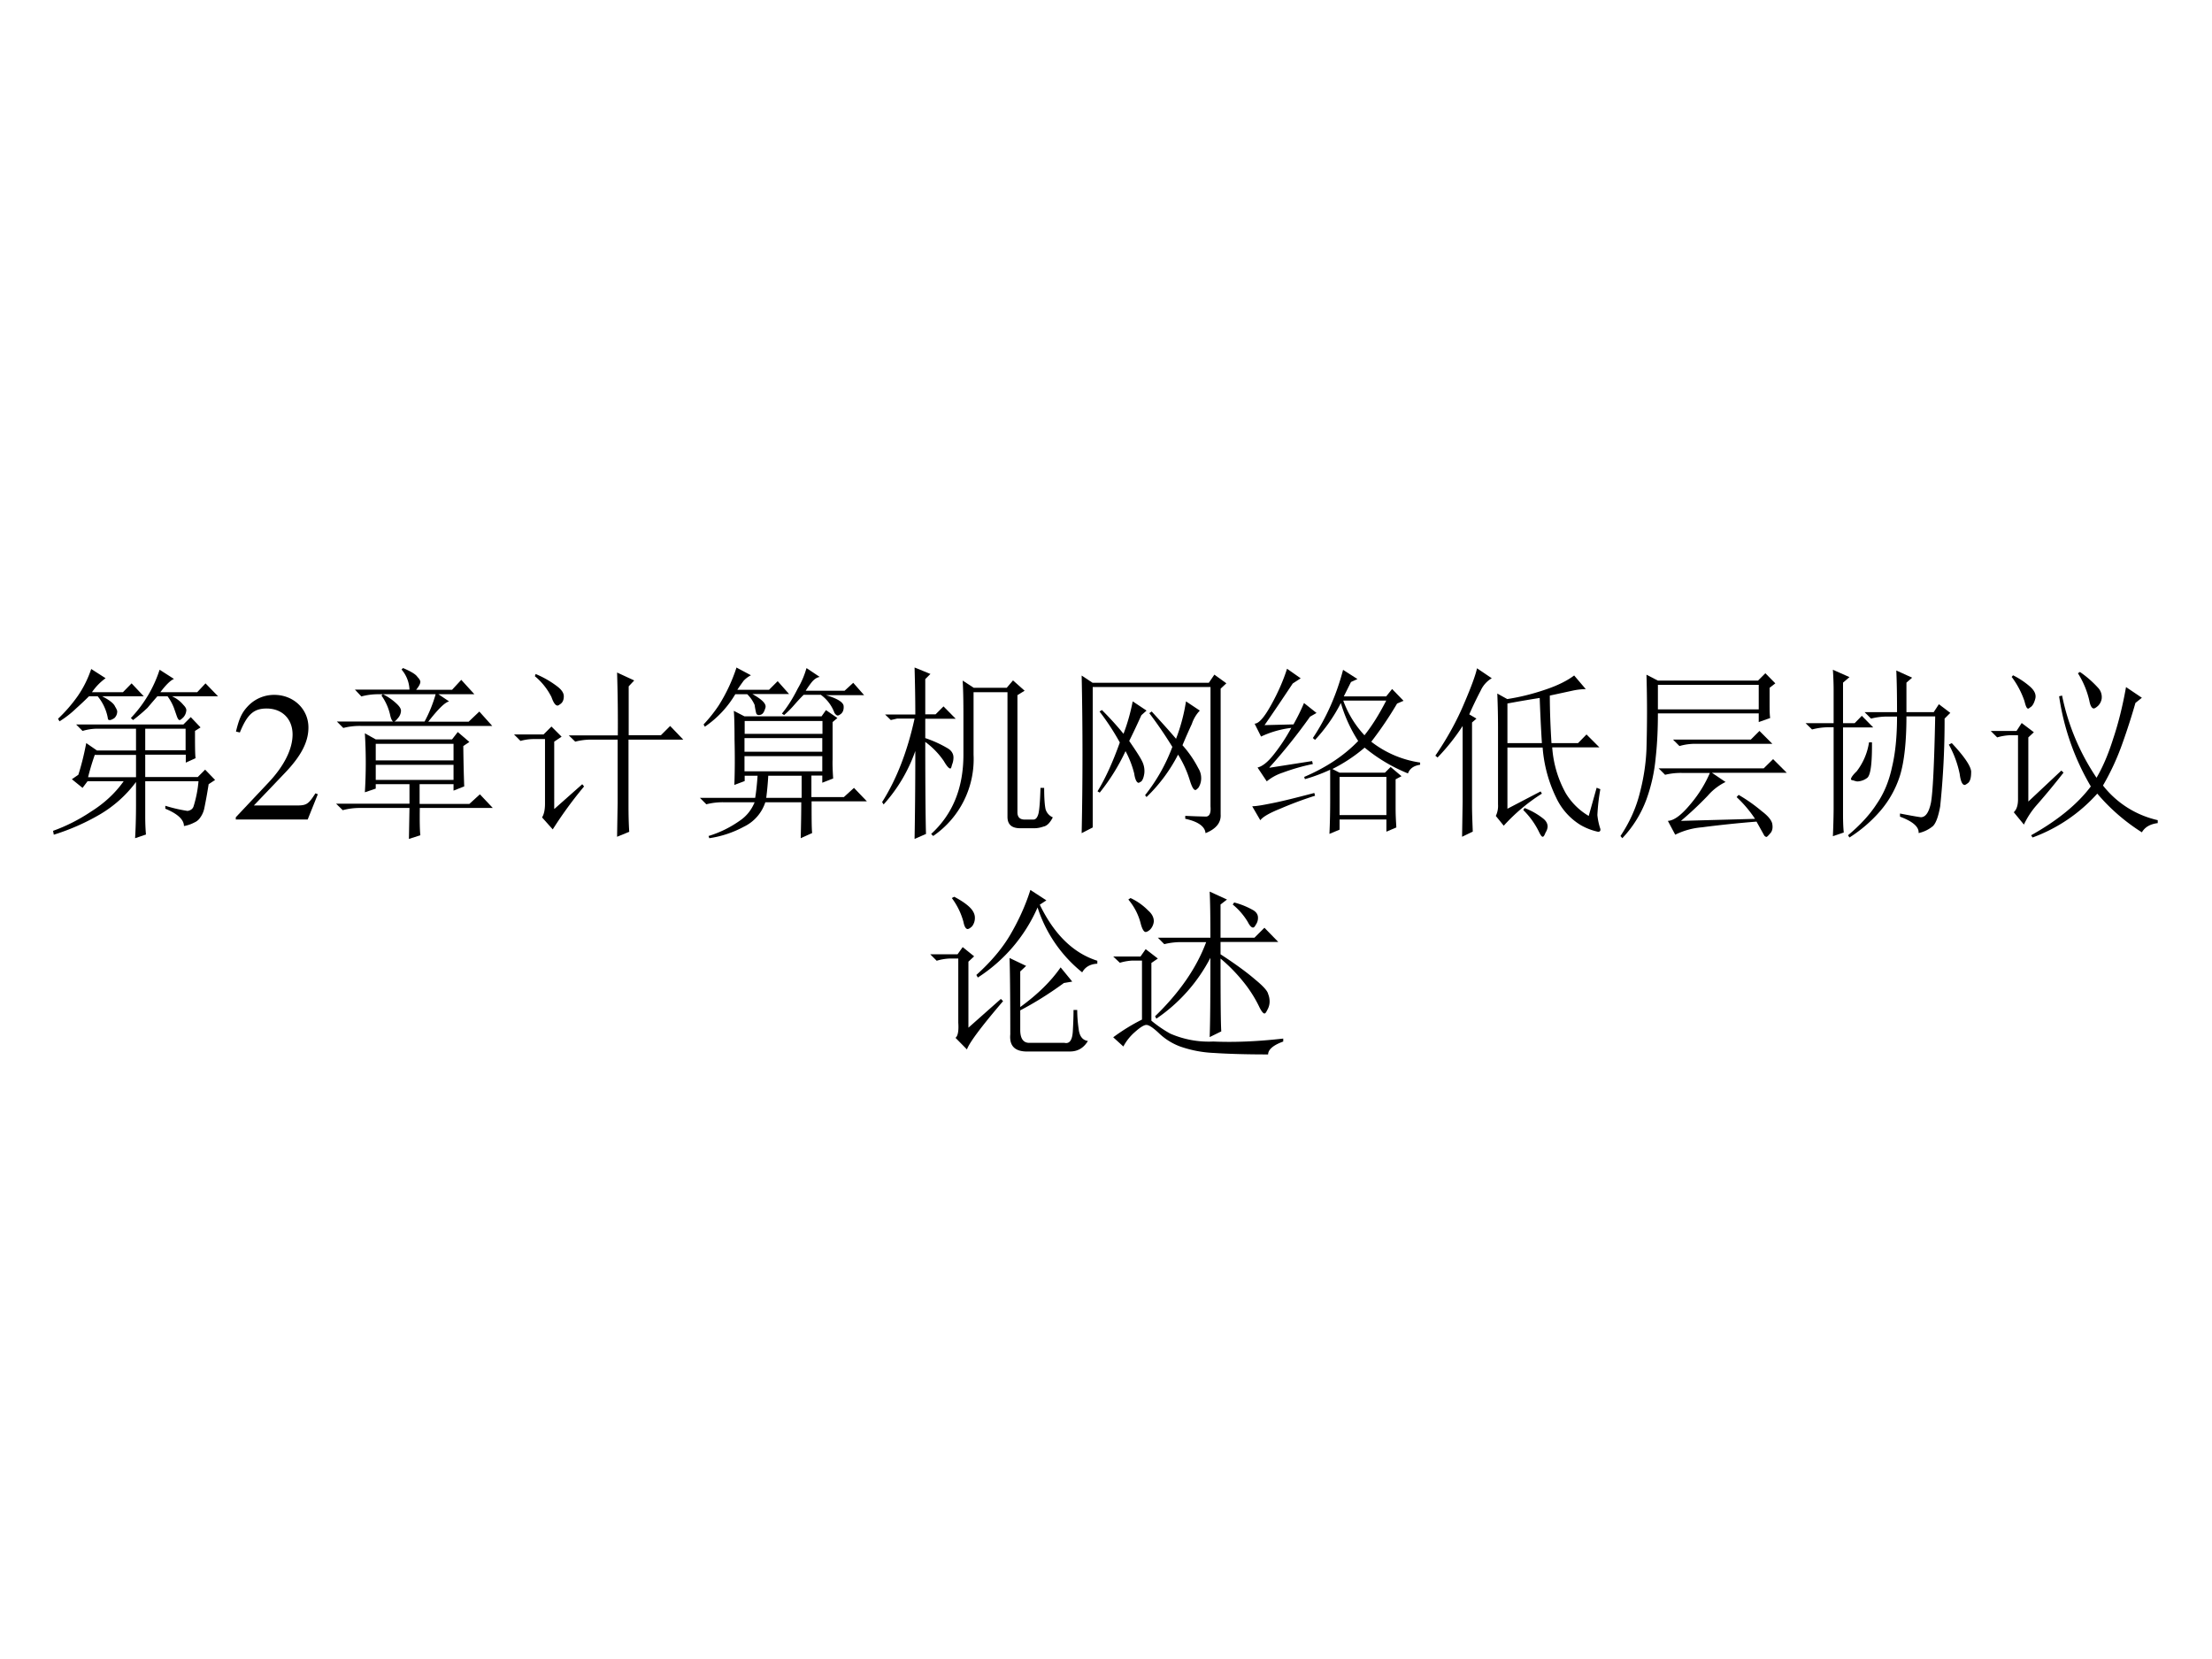
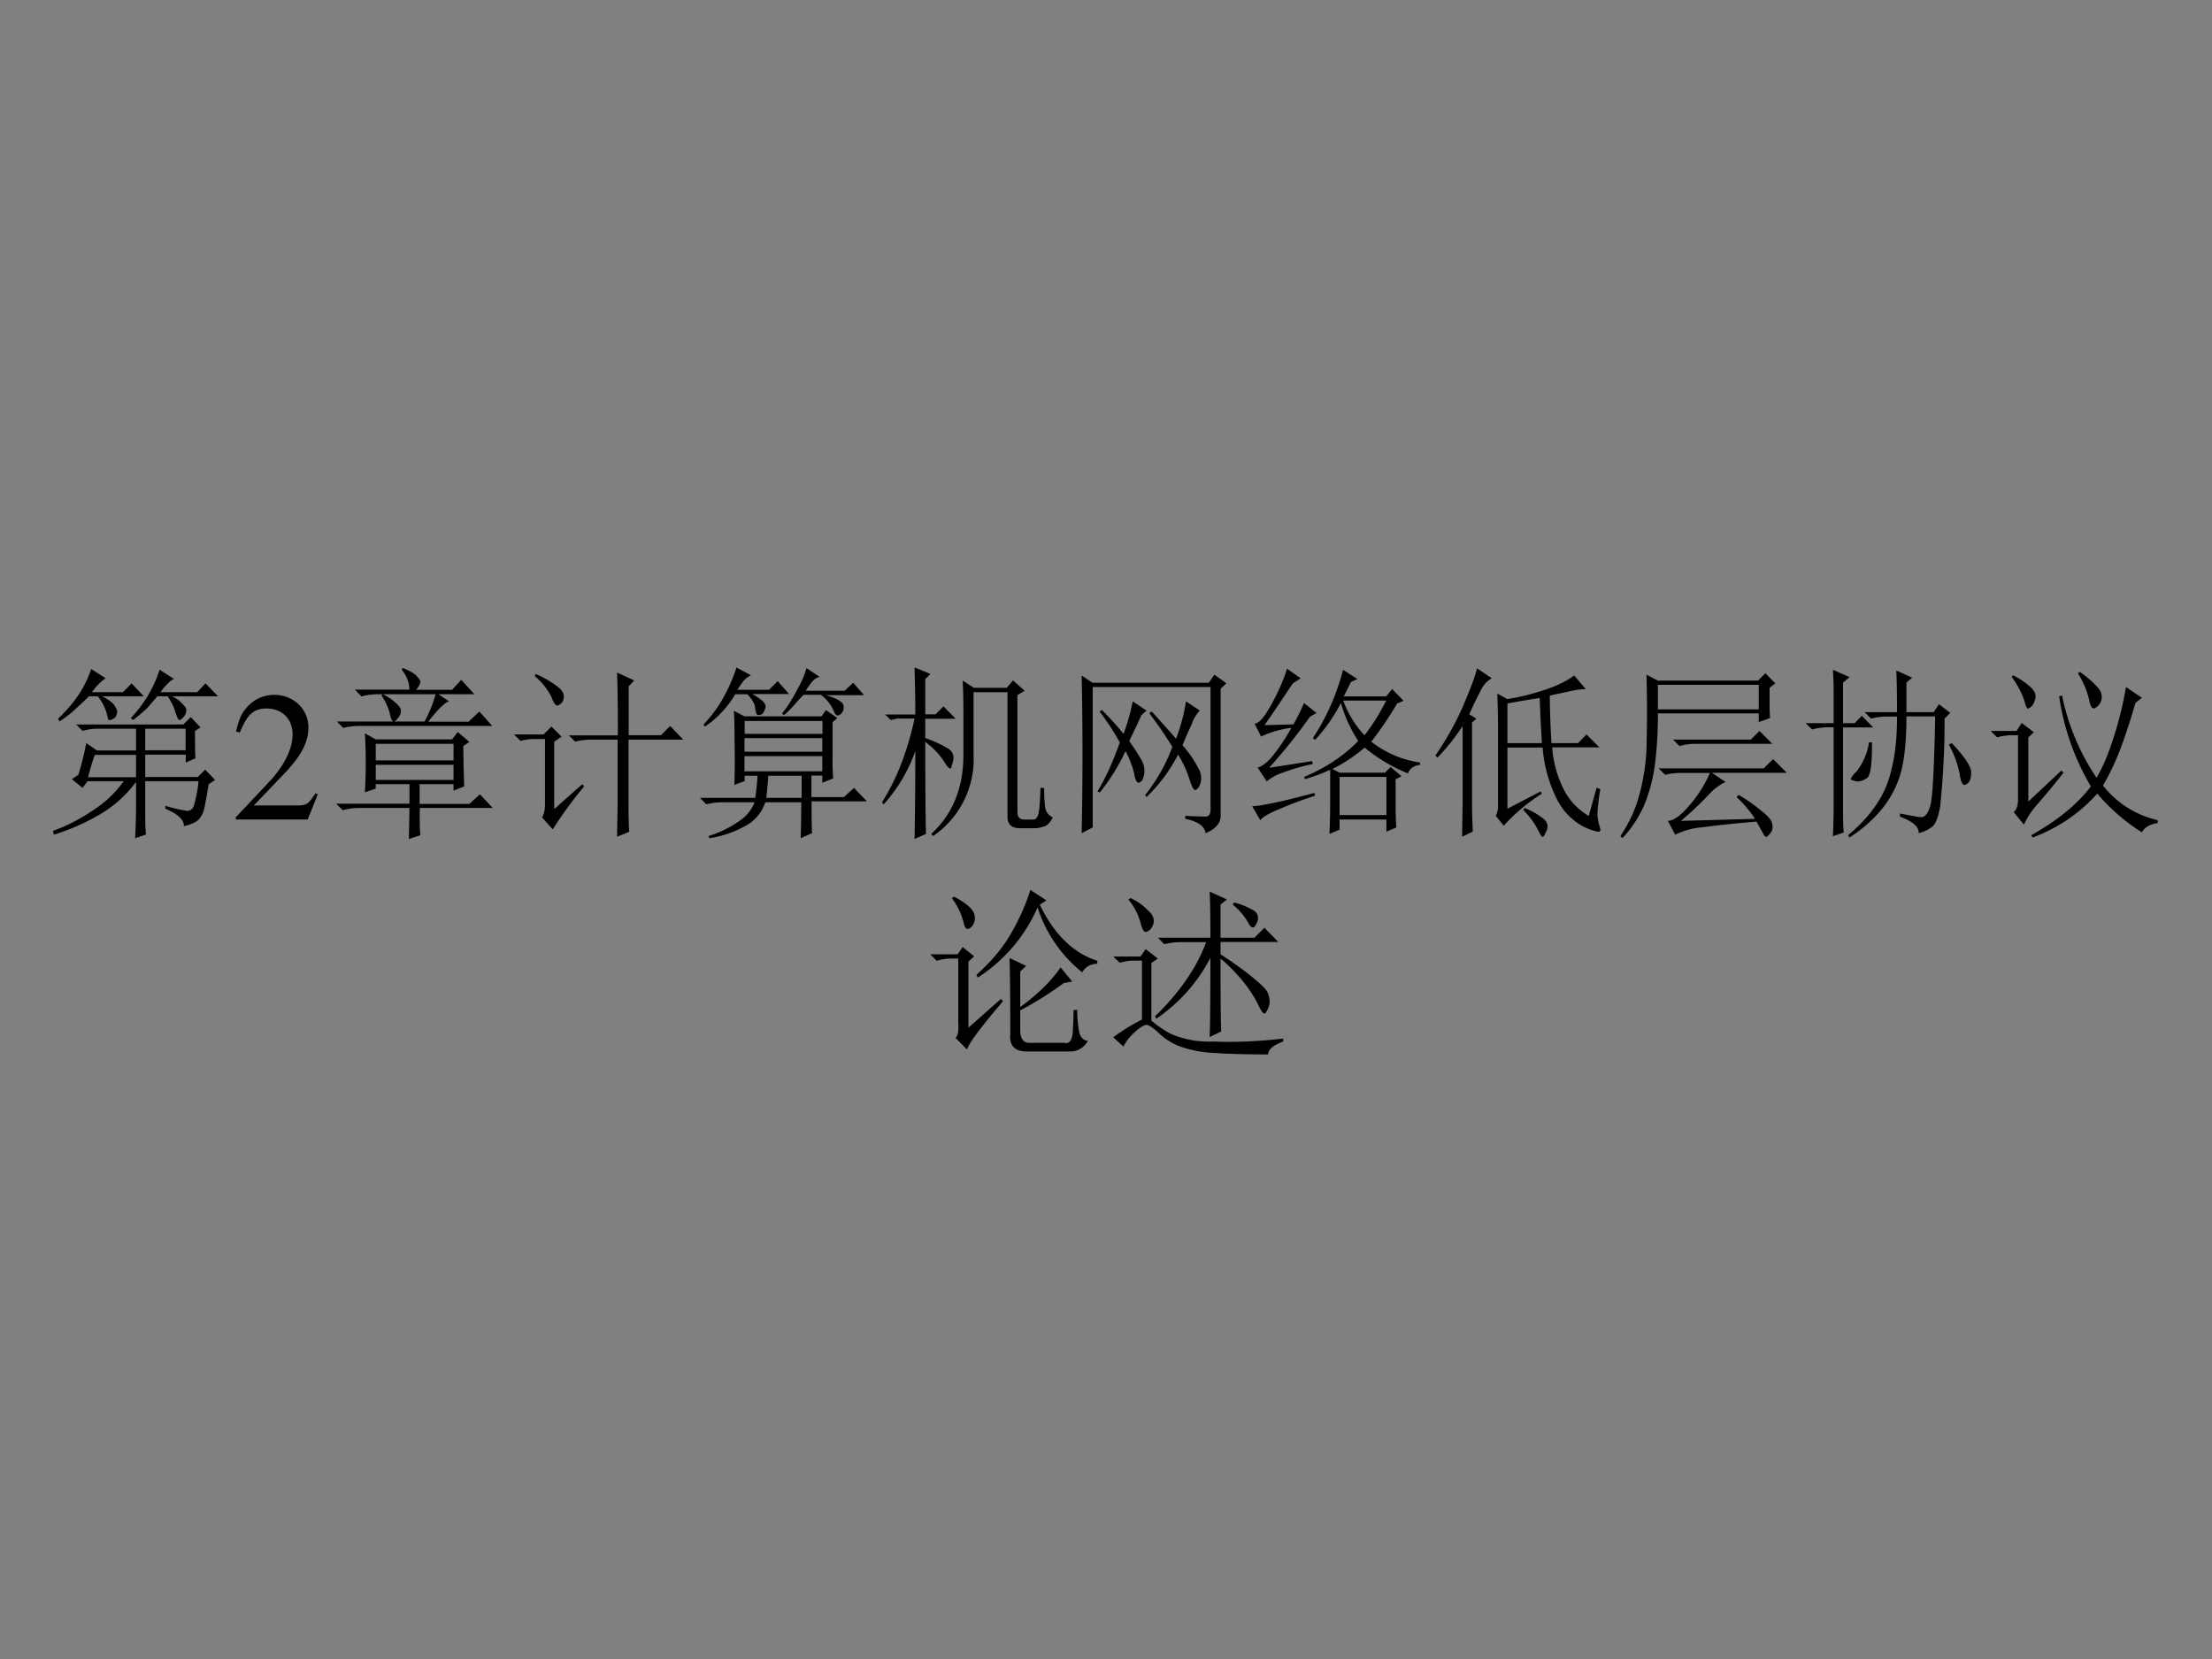
<svg xmlns="http://www.w3.org/2000/svg" xmlns:xlink="http://www.w3.org/1999/xlink" width="960" height="720" viewBox="0 0 720 540">
  <rect x="0" y="0" width="720" height="540" fill="#808080" stroke="none" />
  <g data-name="P">
    <clipPath id="a">
-       <path fill-rule="evenodd" d="M0 540h720V0H0Z" />
-     </clipPath>
+       </clipPath>
    <g clip-path="url(#a)">
      <path fill="#fff" fill-rule="evenodd" d="M0 540h720V0H0Z" />
    </g>
  </g>
  <g data-name="P">
    <symbol id="b">
      <path d="M.266.77C.307.749.33.73.336.715.344.702.348.693.348.688A.049.049 0 0 0 .332.651C.322.645.314.641.309.641.3.64.297.645.297.652A.258.258 0 0 1 .242.77H.195a1.85 1.85 0 0 0-.07-.066.54.54 0 0 0-.09-.07L.027.648A.818.818 0 0 1 .133.77C.167.819.19.868.207.918l.078-.05A.312.312 0 0 1 .211.792h.168L.426.84.492.77H.266m.312.144.078-.05C.638.857.613.833.582.792h.2L.827.84.895.77h-.25A.17.17 0 0 0 .707.723c.01-.01.016-.02.016-.028A.063.063 0 0 0 .707.656C.697.646.69.641.687.641.682.64.677.647.672.66L.656.706A.269.269 0 0 1 .621.77H.566A4.672 4.672 0 0 1 .512.707.95.95 0 0 0 .434.641L.422.652a.684.684 0 0 1 .156.262M.137.344C.152.39.167.448.18.516l.058-.04H.45v.118H.234A.289.289 0 0 1 .16.582L.125.617h.582l.04.04L.8.601.77.582c0-.075 0-.125.003-.148L.72.41v.043H.5V.332h.285l.04.04.054-.056L.844.293A2.715 2.715 0 0 0 .82.16.131.131 0 0 0 .797.11.071.071 0 0 0 .766.085.187.187 0 0 0 .71.066C.71.1.677.132.609.16v.016A.79.79 0 0 1 .73.148c.016.003.027.01.032.024a.635.635 0 0 1 .027.137H.5V.117C.5.086.501.053.504.02L.445 0C.448.05.45.11.45.18v.125A.66.66 0 0 0 .254.129a1.21 1.21 0 0 0-.25-.11L0 .04C.07.065.14.1.207.145c.07.044.129.098.176.164H.187L.16.273.102.32l.035.024M.5.594V.477h.219v.117H.5M.227.454A1.29 1.29 0 0 1 .19.331H.45v.121H.227Z" />
    </symbol>
    <use xlink:href="#b" transform="matrix(60 0 0 -60 17.272 272.834)" />
    <symbol id="c">
      <path d="M.445.137.432.142C.395.084.384.077.337.076H.098l.168.176c.089.093.128.169.128.247 0 .1-.081.177-.185.177A.195.195 0 0 1 .065.614C.033.58.018.548.001.477L.022.472c.04.098.075.13.145.13.085 0 .141-.057.141-.141C.308.382.262.29.178.201L0 .012V0h.39l.055.137Z" />
    </symbol>
    <use xlink:href="#c" transform="matrix(60 0 0 -60 76.752 266.74)" />
    <symbol id="d">
      <path d="M.48.637c.027.05.046.099.06.148H.23A.355.355 0 0 1 .137.773L.102.81h.296a.177.177 0 0 1-.043.109l.008.008C.408.908.433.892.441.879c.01-.01.016-.02.016-.027C.457.842.449.827.434.809h.195l.05.054L.75.785H.555L.613.746C.59.741.553.704.5.636h.219l.058.055.07-.078H.134A.355.355 0 0 1 .039.602L.004.637H.48M.395 0l.003.168h-.27A.355.355 0 0 1 .036.156L0 .191h.398v.106H.215V.273L.156.253a2.628 2.628 0 0 1 0 .32L.215.54h.414L.66.58.723.526.69.504C.691.41.693.337.695.285L.637.262v.035H.453V.19h.27L.78.242l.07-.074H.454C.453.095.454.046.457.02L.395 0m-.18.516v-.09h.422v.09H.215m0-.114V.32h.422v.082H.215m.039.383A.305.305 0 0 0 .332.73C.345.717.352.706.352.695A.063.063 0 0 0 .336.656C.326.643.318.636.312.636.305.637.298.649.293.673a.292.292 0 0 1-.047.105l.008.008Z" />
    </symbol>
    <symbol id="e">
      <path d="m.113.871.004.012A.522.522 0 0 0 .234.816C.258.798.27.78.27.762.27.743.264.73.254.722.246.716.24.712.238.712.225.71.214.727.203.758a.351.351 0 0 1-.09.113M.22.152.37.285.38.273A2.207 2.207 0 0 1 .21.04L.152.105c.01.016.016.04.016.075V.53H.066h.036A.273.273 0 0 1 .035.52L0 .555h.16l.043.043.055-.055-.04-.027V.152m.345.399a8.9 8.9 0 0 1-.004.34L.652.848.622.816V.551h.175l.05.05.071-.074H.621V.172c0-.052.001-.1.004-.145L.559 0l.003.184v.343H.363h.059a.34.34 0 0 1-.09-.011L.297.55h.266Z" />
    </symbol>
    <symbol id="f">
      <path d="M.371.34A1.736 1.736 0 0 0 .36.219h.192v.12H.37M.72.427C.719.405.72.37.723.324L.664.301V.34H.605V.223h.176l.055.05L.906.2h-.3c0-.088 0-.146.003-.172L.547 0C.549.078.55.143.55.195H.355A.225.225 0 0 0 .238.062.569.569 0 0 0 .051 0L.047.012a.59.59 0 0 1 .168.082C.254.12.28.154.297.195H.129A.355.355 0 0 1 .035.184L0 .219h.3c.006.036.01.077.013.12h-.07V.31L.187.289C.19.37.19.452.188.535c0 .086-.002.138-.004.156l.058-.03H.66l.024.034.062-.043L.72.63V.426m-.477.21v-.07h.422v.07H.242m0-.093V.469h.422v.074H.242m0-.098V.363h.422v.082H.242M.2.925.277.884A.149.149 0 0 1 .238.855a1.243 1.243 0 0 1-.035-.05h.172l.047.047.062-.07H.285C.34.751.363.727.355.706.35.689.344.677.335.672A.035.035 0 0 0 .32.668C.312.668.307.672.305.68a.447.447 0 0 0-.008.043.187.187 0 0 1-.04.058H.192A.553.553 0 0 0 .027.605L.02.617A.8.8 0 0 1 .102.72a.914.914 0 0 1 .097.207M.58.922l.07-.047C.634.872.621.863.608.848A.55.55 0 0 1 .574.8h.211l.047.043.059-.067H.684C.749.757.78.736.78.715.781.697.776.684.766.675.758.669.753.666.75.666.745.664.738.668.73.68a.21.21 0 0 1-.074.098H.563A.973.973 0 0 1 .511.722.541.541 0 0 0 .457.668L.445.676c.032.039.06.084.086.136a.458.458 0 0 1 .047.11Z" />
    </symbol>
    <symbol id="g">
      <path d="M.496.797v-.34A.505.505 0 0 0 .277.016L.266.027c.117.107.175.25.175.43v.188c0 .07 0 .141-.004.214L.497.82h.179L.71.86.773.804.734.78V.145c0-.027.013-.04.04-.04H.82c.013 0 .022.01.028.032.005.02.009.067.011.14h.02C.879.22.882.181.887.16A.07.07 0 0 1 .926.117C.91.086.893.07.875.067A.147.147 0 0 0 .828.058H.746C.702.059.68.079.68.12v.676H.496M.234.527c0-.276.002-.442.004-.5L.176 0C.178.115.18.273.18.477a.853.853 0 0 0-.172-.29L0 .2c.078.123.137.274.176.453H.082L.047.645l-.031.03H.18C.18.768.178.853.176.93L.262.895.234.867V.676H.29l.043.043.066-.067H.234V.547A.633.633 0 0 0 .355.492C.376.48.387.462.387.442a.104.104 0 0 0-.008-.04C.376.39.374.382.37.382c-.008 0-.02.014-.035.04a.426.426 0 0 1-.102.105Z" />
    </symbol>
    <symbol id="h">
      <path d="M.258.5C.294.448.318.411.328.39A.117.117 0 0 0 .34.325C.337.304.332.29.324.281L.31.273C.299.273.29.29.285.324a.53.53 0 0 1-.047.121A1.105 1.105 0 0 0 .098.22L.086.227C.13.299.17.388.207.492a1.321 1.321 0 0 1-.11.168L.11.668C.154.624.193.581.227.539c.02.052.037.11.05.176l.075-.05L.324.64A4.352 4.352 0 0 0 .258.5M.547.477A.591.591 0 0 0 .633.352.101.101 0 0 0 .648.289.093.093 0 0 0 .633.246C.625.238.62.234.617.234c-.01 0-.02.019-.031.055a.575.575 0 0 1-.063.137.871.871 0 0 0-.171-.23L.344.206a.96.96 0 0 1 .148.262 2.242 2.242 0 0 1-.125.183L.38.66C.43.605.475.556.512.512a.98.98 0 0 1 .054.203l.075-.05A.192.192 0 0 1 .598.593 3.091 3.091 0 0 1 .547.477M.562.078v.016A3.18 3.18 0 0 1 .676.09c.018.002.026.02.023.055v.648H.06V.031L0 0a20.198 20.198 0 0 1 0 .855L.059.816H.69L.72.86.785.813.754.784V.102C.757.057.729.023.672 0 .669.036.632.063.562.078Z" />
    </symbol>
    <symbol id="i">
      <path d="M.418 0c.003.065.004.125.004.18v.168A.924.924 0 0 0 .285.297L.281.309c.117.05.215.114.293.195A.78.78 0 0 0 .48.71a.876.876 0 0 0-.14-.2L.328.52c.073.109.128.233.164.37L.57.84.535.824.496.746h.23l.032.04L.82.722.785.707A1.988 1.988 0 0 0 .645.5.562.562 0 0 1 .91.387V.375C.876.37.854.355.844.328a.9.9 0 0 0-.235.14.861.861 0 0 0-.175-.116l.039-.02h.246L.75.363l.059-.05L.777.296V.14C.777.09.78.056.781.035L.727.012v.066H.473V.023L.418 0m.055.309V.102h.254v.207H.473m.02.414A.55.55 0 0 1 .608.535c.04.05.079.112.118.188H.492M.094.359l.23.036.004-.016A1.112 1.112 0 0 1 .164.332.265.265 0 0 1 .078.285L.028.36c.025.006.054.028.085.067a.977.977 0 0 1 .098.148.531.531 0 0 1-.164-.047l-.035.07c.023 0 .053.035.09.102.039.07.067.136.086.196L.262.844.219.816C.169.741.119.666.066.59l.157.004C.243.63.263.669.28.71L.348.656.313.636A3.04 3.04 0 0 0 .092.36M0 .15C.023.15.06.157.11.167c.051.01.127.029.226.055L.34.207a1.994 1.994 0 0 1-.188-.07C.092.113.056.092.043.074L0 .148Z" />
    </symbol>
    <symbol id="j">
      <path d="m.832.113.043.153.02-.008a1.102 1.102 0 0 1-.016-.14.341.341 0 0 1 .016-.075C.897.033.893.027.883.027a.33.33 0 0 0-.094.036.344.344 0 0 0-.133.148.75.75 0 0 0-.074.273H.391V.152l.18.094.007-.012A1.002 1.002 0 0 1 .371.06L.328.113A.126.126 0 0 1 .34.176V.59C.34.645.339.707.336.777L.39.747c.065.01.132.026.203.05.07.023.123.05.16.078L.816.801a.362.362 0 0 1-.07-.008A32.682 32.682 0 0 0 .621.766C.621.69.624.604.63.508h.144L.82.555l.07-.07H.634A.596.596 0 0 1 .707.237.354.354 0 0 1 .832.113m-.266.64a6.36 6.36 0 0 1-.175-.03V.508h.187a9.07 9.07 0 0 0-.012.246M.484.156A.382.382 0 0 0 .586.098C.602.085.609.07.609.055A.067.067 0 0 0 .598.023C.592.008.588 0 .582 0 .577 0 .57.01.562.027a.433.433 0 0 1-.085.118l.007.011M.223.641.199.62V.168c0-.04.002-.086.004-.14L.145 0l.003.191v.41A1.128 1.128 0 0 0 .012.43L0 .44C.065.535.117.63.156.723c.04.093.063.157.07.191L.306.86A.15.15 0 0 1 .246.793 2.075 2.075 0 0 1 .184.664L.223.641Z" />
    </symbol>
    <symbol id="k">
      <path d="M.285.535h.422l.047.047.07-.07h-.41A.305.305 0 0 1 .32.5L.285.535m.356-.3A.865.865 0 0 0 .766.147C.802.12.822.095.824.074.827.054.823.038.813.027.802.014.795.007.792.007.785.008.78.013.777.02L.738.09A5.971 5.971 0 0 1 .441.059a.398.398 0 0 1-.144-.04l-.04.075C.293.096.334.129.384.19a.67.67 0 0 1 .101.164H.336A.355.355 0 0 1 .242.344L.207.379h.57l.051.05.074-.074H.496L.57.305A.304.304 0 0 1 .473.23 1.868 1.868 0 0 0 .328.094L.73.105A.648.648 0 0 1 .63.223L.64.234M.203.832V.699H.75v.133H.203M0 .012c.05.075.085.153.105.234.021.08.033.16.036.238a6.844 6.844 0 0 1 0 .403L.203.855h.543l.04.04L.84.84.809.816v-.09c0-.028 0-.053.003-.074L.75.63v.047H.203C.203.598.2.518.191.437a.899.899 0 0 0-.05-.226A.615.615 0 0 0 .01 0L0 .012Z" />
    </symbol>
    <symbol id="l">
      <path d="M.36.516C.361.404.353.34.335.324A.094.094 0 0 0 .28.304.107.107 0 0 0 .258.31C.25.31.246.314.246.316c0 .008.01.023.031.043a.34.34 0 0 1 .067.157h.015M.793.512C.866.434.901.38.898.352.898.326.893.307.883.297.873.289.866.285.863.285.85.285.841.305.836.344a.552.552 0 0 1-.059.16l.016.008M.32.68h.176C.496.766.495.84.492.906L.578.867.547.84V.68h.148l.028.043.062-.047L.754.645A4.496 4.496 0 0 0 .73.168C.72.113.707.078.691.062A.181.181 0 0 0 .613.024C.616.057.582.087.512.113V.13c.052-.01.09-.017.113-.02.026 0 .044.026.055.079.01.054.018.21.023.468H.547C.547.518.535.411.512.336A.548.548 0 0 0 .406.145.756.756 0 0 0 .238 0L.23.012c.068.057.12.114.157.172.039.057.066.123.082.199.018.075.027.166.027.273H.45A.355.355 0 0 1 .355.645L.32.68M.203.129c0-.04.001-.073.004-.102L.148.007a4 4 0 0 1 .004.145v.446H.13A.355.355 0 0 1 .035.586L0 .62h.152v.18c0 .028-.001.065-.004.11l.09-.04L.203.84V.62h.063l.039.04.062-.063H.203v-.47Z" />
    </symbol>
    <symbol id="m">
      <path d="M.484.898a.571.571 0 0 0 .102-.09.074.074 0 0 0 .016-.054.07.07 0 0 0-.02-.04C.572.705.564.7.559.7.549.7.54.714.535.742a.48.48 0 0 1-.062.149l.011.007M.387.77A1.24 1.24 0 0 1 .574.324c.034.058.064.128.09.211.029.086.052.18.07.281L.82.758.785.73a3.55 3.55 0 0 0-.07-.218 1.345 1.345 0 0 0-.106-.23.523.523 0 0 1 .297-.188V.078C.865.073.836.056.82.028a1.056 1.056 0 0 0-.242.21A.872.872 0 0 0 .227 0L.219.012C.362.092.47.18.543.277a1.345 1.345 0 0 0-.172.489L.387.77M.113.87.121.88c.04-.02.07-.042.094-.063C.238.796.247.775.242.754.237.734.23.719.22.71.21.703.206.699.203.699.195.7.19.712.183.74a.474.474 0 0 1-.07.132M.125.137c.016.015.023.039.023.07v.348H.11A.289.289 0 0 1 .035.543L0 .578h.14l.028.043.066-.05-.03-.028V.195l.179.168.012-.011a3.935 3.935 0 0 0-.149-.18A.452.452 0 0 1 .18.07L.125.137Z" />
    </symbol>
    <use xlink:href="#d" transform="matrix(60 0 0 -60 109.403 273.068)" />
    <use xlink:href="#e" transform="matrix(60 0 0 -60 167.318 272.365)" />
    <use xlink:href="#f" transform="matrix(60 0 0 -60 227.81 272.834)" />
    <use xlink:href="#g" transform="matrix(60 0 0 -60 287.131 273.068)" />
    <use xlink:href="#h" transform="matrix(60 0 0 -60 352.077 271.193)" />
    <use xlink:href="#i" transform="matrix(60 0 0 -60 407.648 271.428)" />
    <use xlink:href="#j" transform="matrix(60 0 0 -60 467.203 272.365)" />
    <use xlink:href="#k" transform="matrix(60 0 0 -60 527.462 272.834)" />
    <use xlink:href="#l" transform="matrix(60 0 0 -60 587.72 272.6)" />
    <use xlink:href="#m" transform="matrix(60 0 0 -60 647.978 272.6)" />
    <symbol id="n">
      <path d="M.117.835.13.842C.168.822.197.802.215.784.233.766.242.747.242.729A.073.073 0 0 0 .227.682C.217.672.208.667.203.667.193.667.185.68.18.706a.383.383 0 0 1-.063.129m.09-.703.176.156.012-.012C.277.138.212.051.199.014L.137.077c.013.01.018.038.015.082v.348H.105a.28.28 0 0 1-.07-.012L0 .53h.148l.028.039.062-.05L.207.49V.13m.422.692L.594.799C.672.638.776.536.906.495V.479C.867.477.84.461.824.432a.743.743 0 0 0-.242.352.863.863 0 0 0-.324-.38L.25.418c.078.07.14.143.184.218.046.079.083.16.109.243L.629.823m.094-.45C.642.314.563.265.488.226V.12c0-.05.019-.073.055-.07h.184C.755.043.77.064.773.111c.003.05.004.089.004.117h.02c0-.028.002-.064.008-.105C.81.084.827.064.855.06.832.022.8.003.758.003H.535C.462 0 .428.03.434.096.434.32.432.458.43.51L.52.467.488.437V.244c.094.068.167.14.219.215L.77.382.723.374Z" />
    </symbol>
    <symbol id="o">
      <path d="m.648.813.008.011A.415.415 0 0 0 .754.785C.774.775.785.76.785.742A.063.063 0 0 0 .773.703C.768.693.763.688.758.688.75.688.74.698.73.718a.362.362 0 0 1-.082.095M.242.633h.285c0 .107-.001.19-.004.25L.617.84.582.813v-.18h.184L.82.687.895.61H.582V.543C.662.491.725.445.77.406.814.37.837.344.84.328A.104.104 0 0 0 .848.29.09.09 0 0 0 .836.242C.83.23.826.222.82.222c-.007 0-.018.014-.03.04a.69.69 0 0 1-.075.12.91.91 0 0 1-.133.138C.582.3.583.17.586.125L.523.094c.003.075.004.218.004.43A.898.898 0 0 0 .234.194L.227.207c.132.128.225.262.277.402H.375A.372.372 0 0 1 .277.598L.242.633M.207.183a.663.663 0 0 1 .102-.07A.523.523 0 0 1 .543.07C.655.065.781.07.922.086V.07C.867.05.84.026.84 0 .72 0 .622.003.547.008a.637.637 0 0 0-.184.035.335.335 0 0 0-.117.074C.215.146.193.16.18.16.167.16.146.147.117.121A.274.274 0 0 1 .055.043L0 .093C.05.13.102.162.156.189v.32h-.05a.28.28 0 0 1-.07-.012L0 .531h.148l.028.04L.242.52.207.496V.184M.082.84l.012.008A.327.327 0 0 0 .19.78C.212.761.221.74.22.72a.073.073 0 0 0-.02-.043C.19.668.181.664.176.664c-.01 0-.02.017-.028.05A.325.325 0 0 1 .082.84Z" />
    </symbol>
    <use xlink:href="#n" transform="matrix(60.024 0 0 -60.024 302.794 342.433)" />
    <use xlink:href="#o" transform="matrix(60.024 0 0 -60.024 362.349 343.215)" />
    <symbol id="p">
      <path d="M-2147483500-2147483500Z" />
    </symbol>
    <use xlink:href="#p" transform="matrix(60.024 0 0 -60.024 128900550000 -128900550000)" />
  </g>
  <g data-name="P">
    <use xlink:href="#b" fill="#f3f3f3" transform="matrix(.96 0 0 -.96 450.348 550.585)" />
    <symbol id="q">
      <path d="M.396.036A.075.075 0 0 0 .39.01.015.015 0 0 0 .385.002.015.015 0 0 0 .377 0h-.35L.017.001a.026.026 0 0 0-.01.006.028.028 0 0 0-.005.012A.26.26 0 0 0 0 .054l.004.012A.074.074 0 0 0 .02.09l.122.13C.17.25.193.277.21.3c.017.024.03.046.04.065a.213.213 0 0 1 .022.098.113.113 0 0 1-.006.04.095.095 0 0 1-.098.064.163.163 0 0 1-.053-.008.294.294 0 0 1-.072-.037C.036.517.03.514.026.514.024.514.02.514.02.516a.017.017 0 0 0-.005.006.135.135 0 0 0-.001.051.05.05 0 0 0 .003.008.035.035 0 0 0 .008.008c.004.004.01.009.02.015L.08.62a.318.318 0 0 0 .103.02c.03 0 .057-.004.08-.013A.155.155 0 0 0 .321.593.143.143 0 0 0 .355.54.178.178 0 0 0 .367.477c0-.02-.002-.04-.006-.06A.244.244 0 0 0 .338.352a.488.488 0 0 0-.05-.078A1.161 1.161 0 0 0 .203.176L.102.07h.274C.38.071.382.071.384.07A.015.015 0 0 0 .39.062a.027.027 0 0 0 .004-.01.068.068 0 0 0 .002-.016Z" />
    </symbol>
    <use xlink:href="#q" fill="#f3f3f3" transform="matrix(.96 0 0 -.96 450.363 550.488)" />
    <use xlink:href="#d" fill="#f3f3f3" transform="matrix(.96 0 0 -.96 450.381 550.59)" />
    <use xlink:href="#e" fill="#f3f3f3" transform="matrix(.96 0 0 -.96 450.348 550.578)" />
    <use xlink:href="#f" fill="#f3f3f3" transform="matrix(.96 0 0 -.96 450.355 550.585)" />
    <use xlink:href="#g" fill="#f3f3f3" transform="matrix(.96 0 0 -.96 450.344 550.59)" />
    <use xlink:href="#h" fill="#f3f3f3" transform="matrix(.96 0 0 -.96 450.423 550.56)" />
    <use xlink:href="#i" fill="#f3f3f3" transform="matrix(.96 0 0 -.96 450.351 550.563)" />
    <use xlink:href="#j" fill="#f3f3f3" transform="matrix(.96 0 0 -.96 450.344 550.578)" />
    <use xlink:href="#k" fill="#f3f3f3" transform="matrix(.96 0 0 -.96 450.348 550.585)" />
    <use xlink:href="#l" fill="#f3f3f3" transform="matrix(.96 0 0 -.96 450.351 550.582)" />
    <use xlink:href="#m" fill="#f3f3f3" transform="matrix(.96 0 0 -.96 450.355 550.582)" />
    <use xlink:href="#n" fill="#f3f3f3" transform="matrix(.96 0 0 -.96 450.355 550.547)" />
    <use xlink:href="#o" fill="#f3f3f3" transform="matrix(.96 0 0 -.96 450.348 550.56)" />
    <symbol id="r">
      <path d="M-2147483500-2147483500Z" />
    </symbol>
    <use xlink:href="#r" fill="#f3f3f3" transform="matrix(.96 0 0 -.96 2061584700 -2061583600)" />
  </g>
</svg>